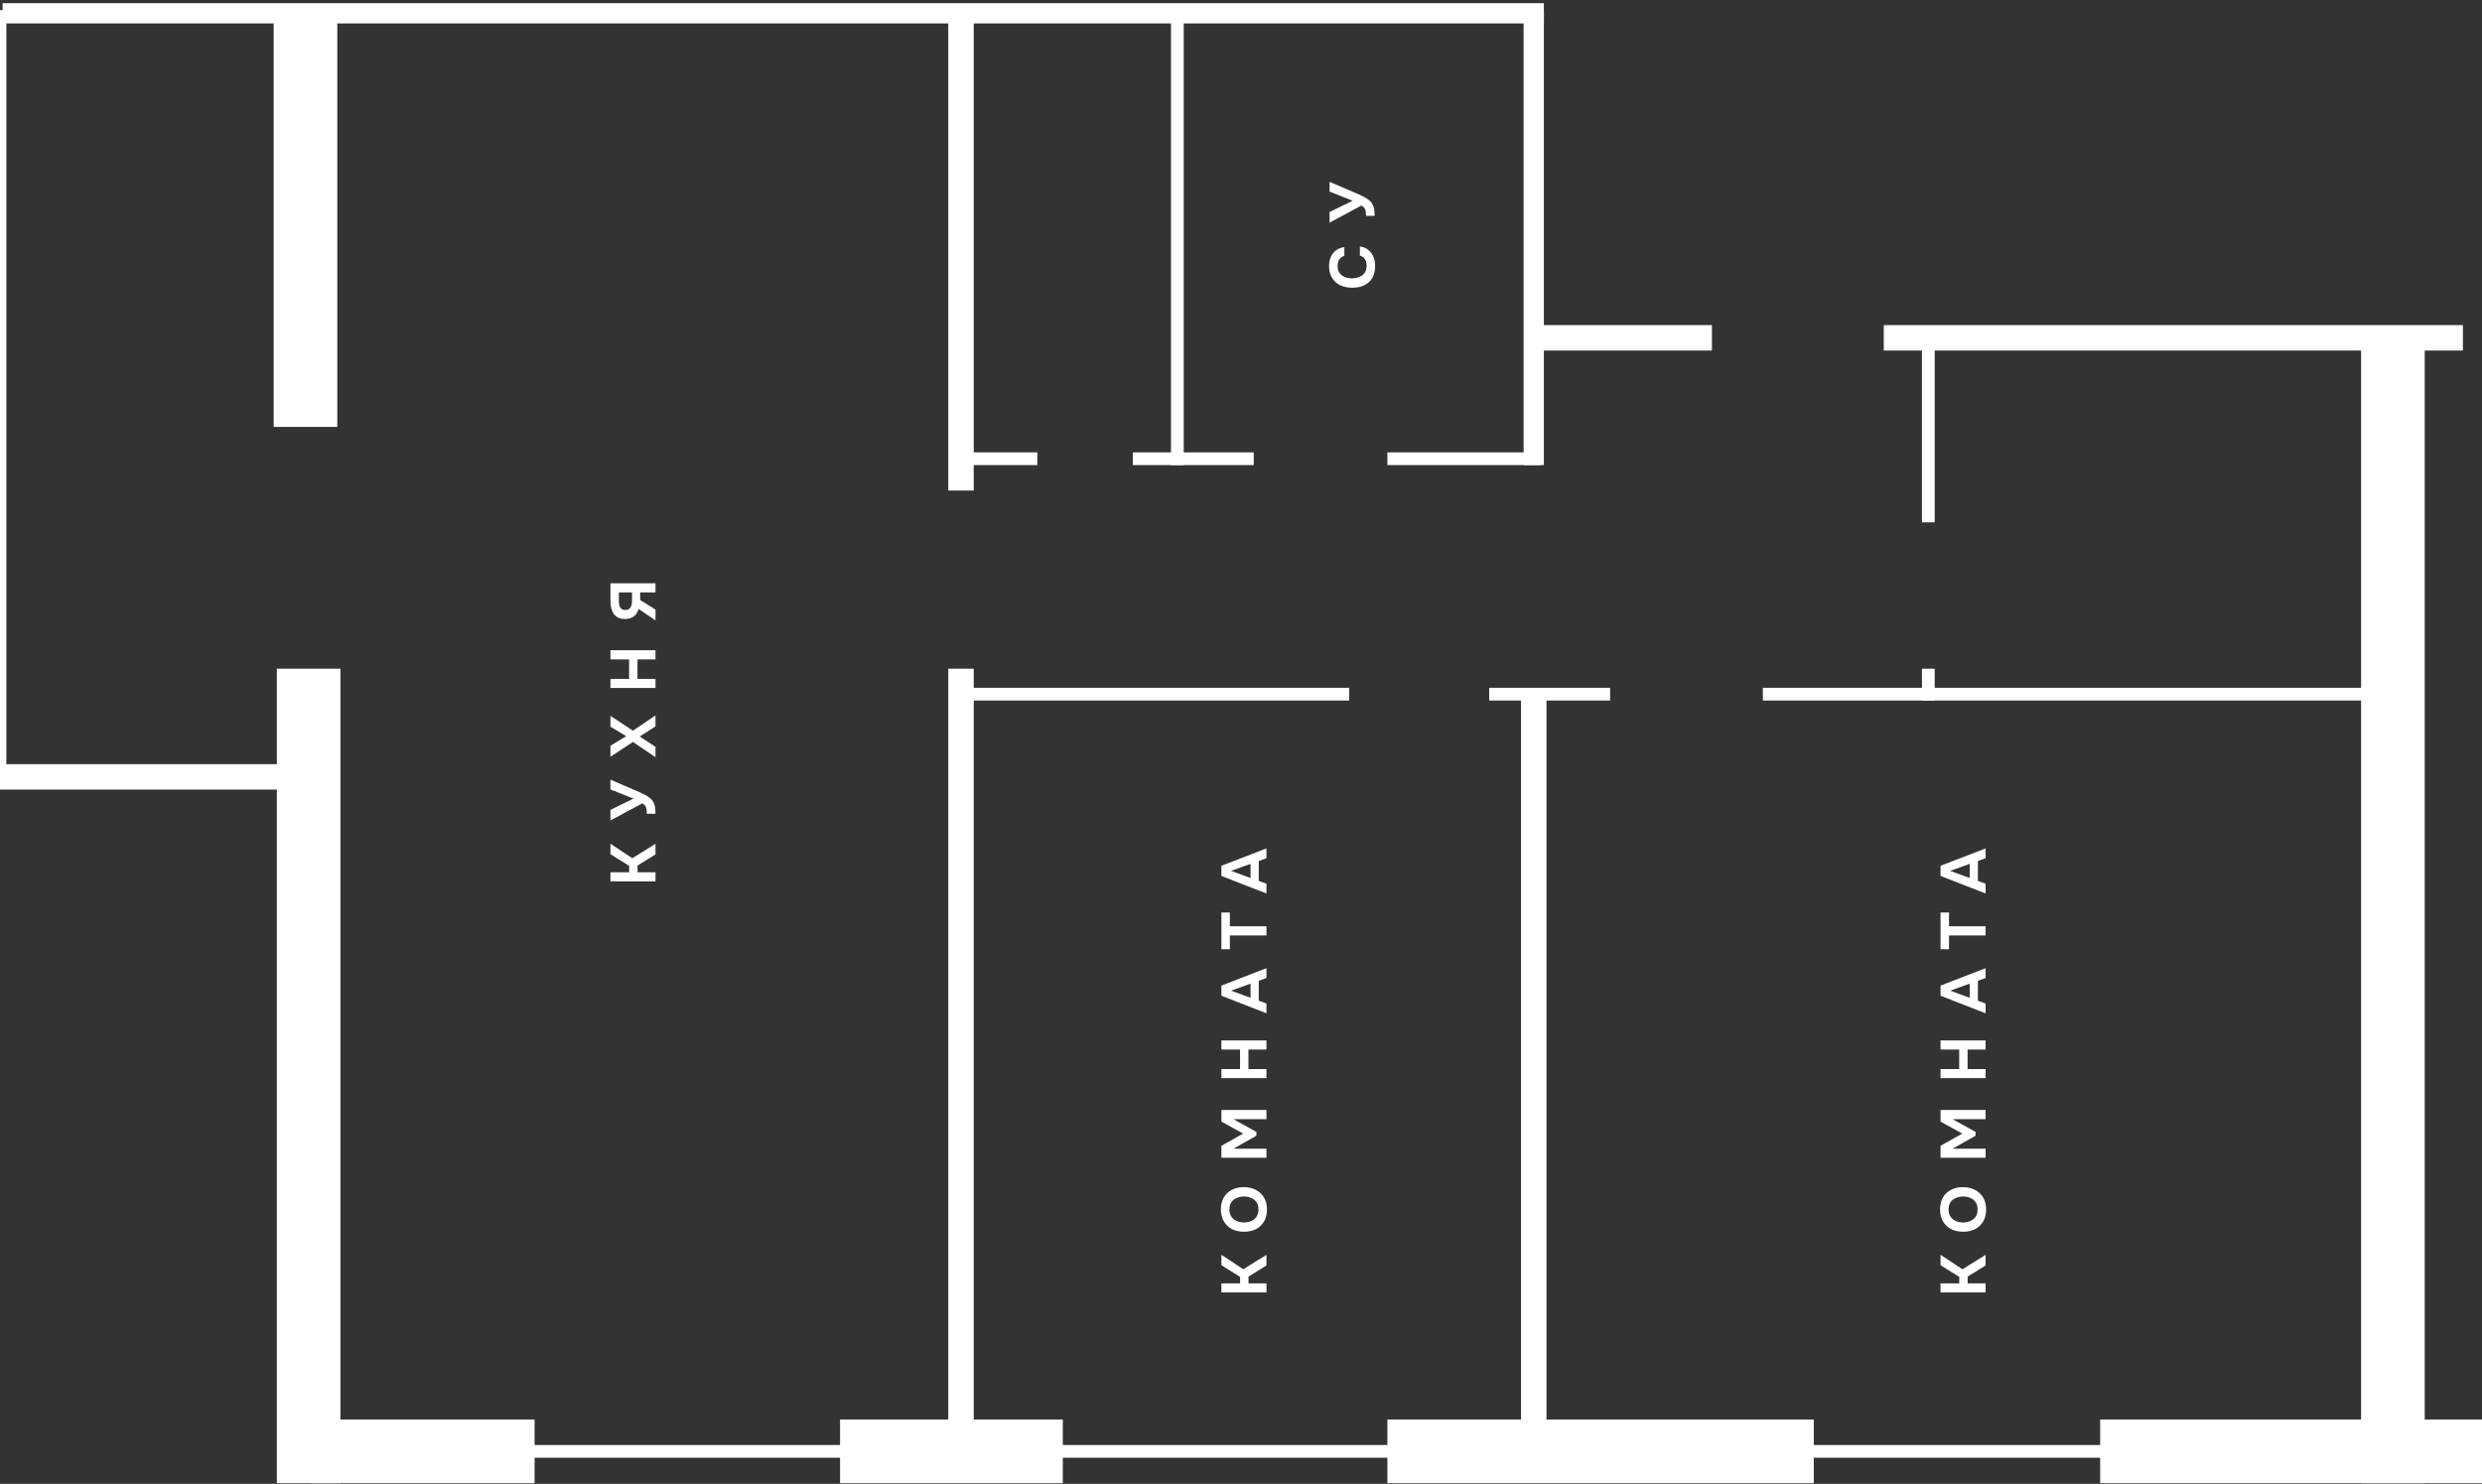
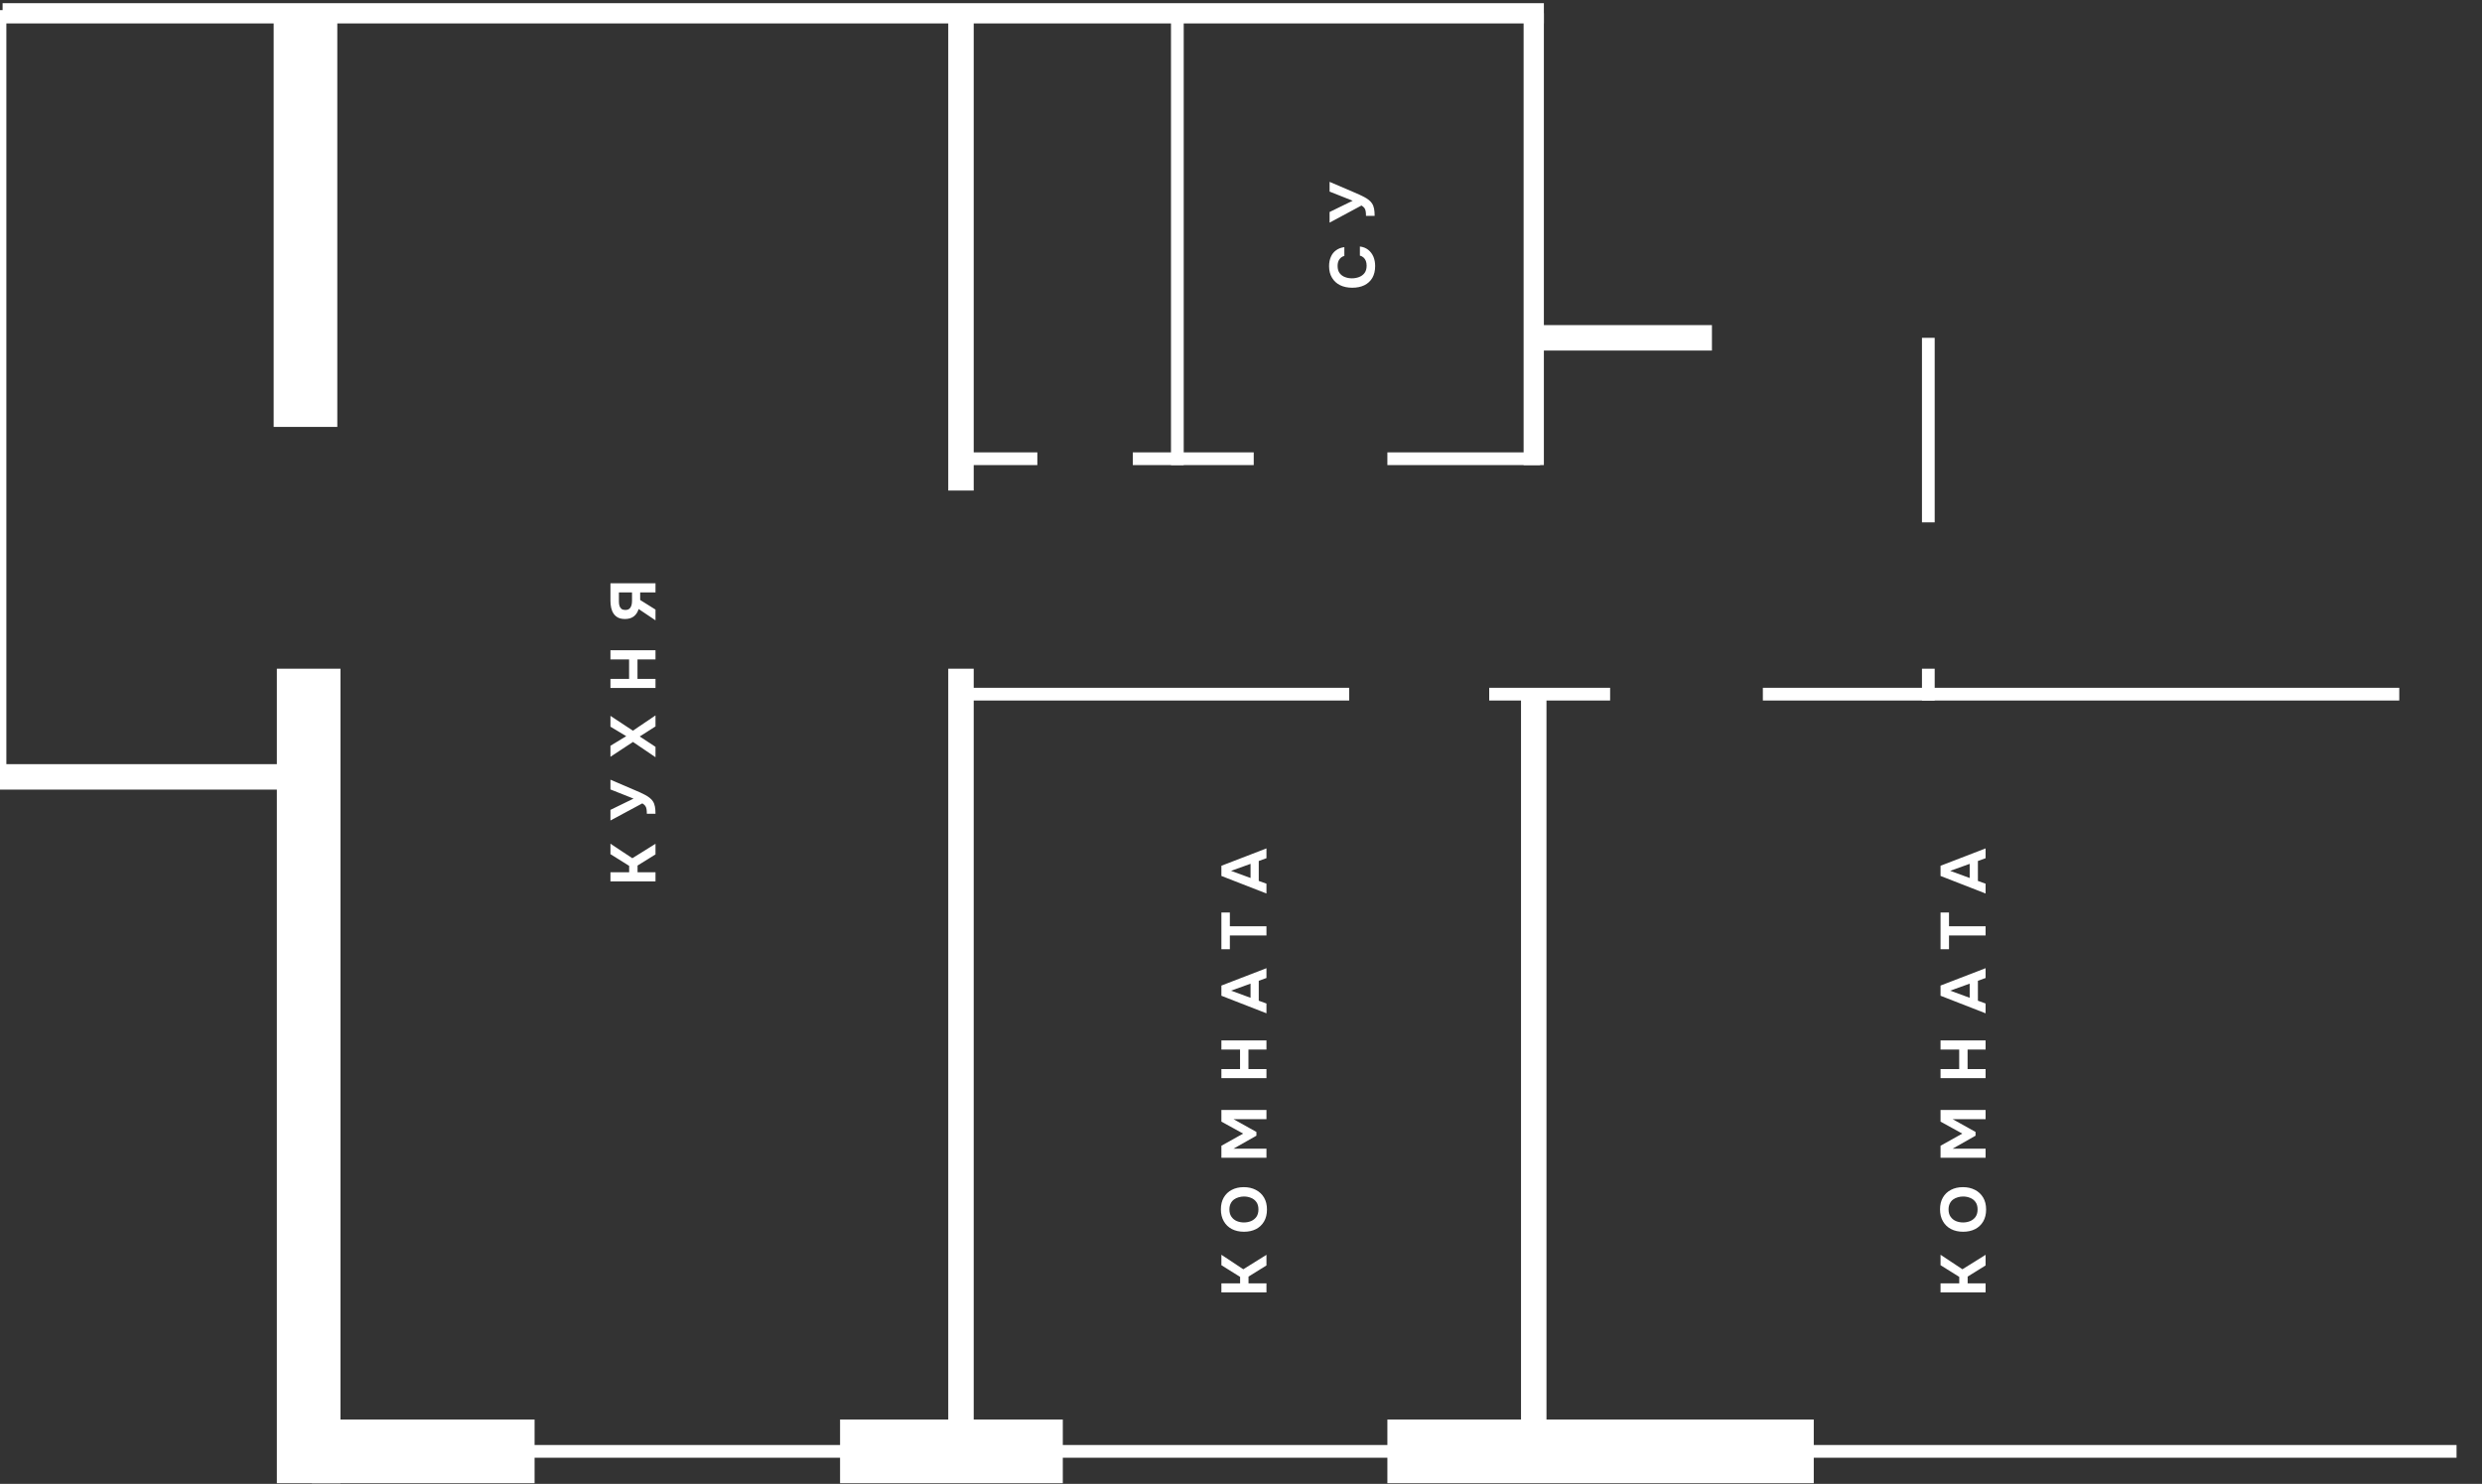
<svg xmlns="http://www.w3.org/2000/svg" width="490" height="293" viewBox="0 0 490 293" fill="none">
  <rect x="0" y="0" width="490" height="293" fill="#333333" stroke="none" />
  <path d="M129.41 174.032H120.515V172.235H124.208V170.966L120.515 168.654V166.594L124.837 169.458L129.41 166.606V168.704L125.867 170.903V172.235H129.41V174.032ZM129.41 160.677H127.701C127.701 160.309 127.68 160.004 127.638 159.76C127.597 159.509 127.513 159.295 127.387 159.119C127.253 158.943 127.061 158.78 126.809 158.629L120.515 162.009V159.911L125.075 157.687L120.515 155.878V153.955L125.415 156.054C125.725 156.188 126.052 156.33 126.395 156.481C126.73 156.632 127.061 156.795 127.387 156.971C127.705 157.139 127.994 157.328 128.254 157.536C128.514 157.737 128.723 157.96 128.882 158.202C129.083 158.504 129.222 158.855 129.297 159.257C129.372 159.652 129.41 160.124 129.41 160.677ZM129.41 149.515L124.962 146.5L120.515 149.427V147.254L123.631 145.357L120.515 143.484V141.349L124.95 144.276L129.41 141.261V143.434L126.294 145.419L129.41 147.467V149.515ZM129.41 135.845H120.515V134.049H124.196V130.204H120.515V128.395H129.41V130.204H125.854V134.049H129.41V135.845ZM129.41 122.488L126.081 120.252C125.888 120.88 125.569 121.366 125.126 121.709C124.673 122.053 124.095 122.224 123.392 122.224C122.847 122.224 122.391 122.132 122.022 121.948C121.654 121.755 121.361 121.496 121.143 121.169C120.917 120.842 120.758 120.465 120.665 120.038C120.565 119.603 120.515 119.142 120.515 118.656V115.176H129.41V116.972H126.382V118.468L129.41 120.365V122.488ZM124.774 118.643V116.972H122.186V118.794C122.186 119.129 122.228 119.418 122.311 119.661C122.395 119.904 122.529 120.097 122.713 120.239C122.898 120.373 123.145 120.44 123.455 120.44C123.806 120.44 124.079 120.352 124.271 120.176C124.464 120 124.598 119.774 124.673 119.498C124.74 119.213 124.774 118.928 124.774 118.643Z" fill="white" style="fill:white;fill-opacity:1;" />
  <path d="M250.026 255.193H241.13V253.396H244.824V252.127L241.13 249.816V247.755L245.452 250.62L250.026 247.768V249.866L246.483 252.065V253.396H250.026V255.193ZM250.126 238.827C250.126 239.739 249.934 240.527 249.548 241.189C249.163 241.843 248.631 242.345 247.953 242.697C247.265 243.04 246.479 243.212 245.591 243.212C244.686 243.212 243.891 243.036 243.203 242.684C242.516 242.324 241.985 241.812 241.608 241.151C241.222 240.489 241.03 239.702 241.03 238.789C241.03 237.885 241.218 237.106 241.595 236.453C241.972 235.799 242.5 235.297 243.178 234.945C243.857 234.584 244.648 234.405 245.553 234.405C246.441 234.405 247.233 234.584 247.927 234.945C248.615 235.297 249.155 235.803 249.548 236.465C249.934 237.118 250.126 237.905 250.126 238.827ZM248.443 238.802C248.443 238.199 248.304 237.709 248.028 237.332C247.752 236.955 247.396 236.682 246.96 236.515C246.524 236.339 246.068 236.252 245.591 236.252C245.239 236.252 244.891 236.302 244.548 236.402C244.205 236.494 243.894 236.641 243.618 236.842C243.342 237.043 243.124 237.307 242.965 237.634C242.798 237.96 242.713 238.353 242.713 238.815C242.713 239.409 242.852 239.895 243.128 240.272C243.396 240.649 243.747 240.929 244.183 241.114C244.619 241.29 245.084 241.378 245.578 241.378C246.072 241.378 246.537 241.29 246.973 241.114C247.409 240.929 247.764 240.649 248.041 240.272C248.308 239.886 248.443 239.396 248.443 238.802ZM250.026 228.606H241.13V226.232L245.427 223.832L241.13 221.47V219.171H250.026V220.98H243.517L248.041 223.505V224.246L243.517 226.81H250.026V228.606ZM250.026 212.885H241.13V211.088H244.812V207.243H241.13V205.434H250.026V207.243H246.47V211.088H250.026V212.885ZM250.026 200.079L241.13 196.612V194.601L250.026 191.171V193.106L248.505 193.659V197.592L250.026 198.145V200.079ZM246.885 197.014V194.225L243.04 195.607L246.885 197.014ZM250.026 184.709H242.801V187.422H241.13V180.173H242.801V182.899H250.026V184.709ZM250.026 176.426L241.13 172.959V170.948L250.026 167.518V169.453L248.505 170.006V173.939L250.026 174.491V176.426ZM246.885 173.361V170.571L243.04 171.953L246.885 173.361Z" fill="white" style="fill:white;fill-opacity:1;" />
  <path d="M271.485 52.531C271.485 53.444 271.3 54.222 270.932 54.867C270.555 55.504 270.028 55.99 269.349 56.325C268.671 56.652 267.879 56.815 266.975 56.815C266.054 56.815 265.25 56.647 264.562 56.312C263.875 55.969 263.344 55.479 262.967 54.842C262.581 54.206 262.389 53.439 262.389 52.543C262.389 51.865 262.506 51.257 262.74 50.721C262.967 50.185 263.306 49.754 263.758 49.427C264.202 49.092 264.751 48.883 265.404 48.799V50.533C264.993 50.642 264.672 50.864 264.437 51.199C264.194 51.526 264.072 51.961 264.072 52.505C264.072 53.108 264.21 53.59 264.487 53.95C264.754 54.302 265.106 54.558 265.542 54.717C265.969 54.876 266.422 54.956 266.899 54.956C267.393 54.956 267.863 54.872 268.306 54.704C268.75 54.537 269.11 54.273 269.387 53.913C269.663 53.544 269.802 53.062 269.802 52.468C269.802 52.116 269.751 51.802 269.651 51.526C269.541 51.249 269.387 51.023 269.186 50.847C268.985 50.663 268.746 50.537 268.47 50.47V48.673C269.114 48.749 269.663 48.967 270.116 49.327C270.568 49.687 270.911 50.143 271.146 50.696C271.372 51.249 271.485 51.86 271.485 52.531ZM271.385 42.628H269.676C269.676 42.259 269.654 41.953 269.613 41.71C269.572 41.459 269.487 41.245 269.362 41.07C269.227 40.894 269.035 40.73 268.784 40.58L262.489 43.959V41.861L267.05 39.637L262.489 37.828V35.906L267.389 38.004C267.7 38.138 268.026 38.28 268.369 38.431C268.705 38.582 269.035 38.745 269.362 38.921C269.68 39.089 269.969 39.277 270.229 39.486C270.489 39.688 270.697 39.91 270.857 40.152C271.058 40.454 271.196 40.806 271.272 41.208C271.347 41.602 271.385 42.075 271.385 42.628Z" fill="white" style="fill:white;fill-opacity:1;" />
  <path d="M392 255.193H383.104V253.396H386.798V252.127L383.104 249.816V247.755L387.426 250.62L392 247.768V249.866L388.457 252.065V253.396H392V255.193ZM392.1 238.827C392.1 239.739 391.908 240.527 391.522 241.189C391.137 241.843 390.605 242.345 389.927 242.697C389.239 243.04 388.453 243.212 387.565 243.212C386.66 243.212 385.865 243.036 385.178 242.684C384.49 242.324 383.959 241.812 383.582 241.151C383.196 240.489 383.004 239.702 383.004 238.789C383.004 237.885 383.192 237.106 383.569 236.453C383.946 235.799 384.474 235.297 385.152 234.945C385.831 234.584 386.622 234.405 387.527 234.405C388.415 234.405 389.207 234.584 389.902 234.945C390.589 235.297 391.129 235.803 391.522 236.465C391.908 237.118 392.1 237.905 392.1 238.827ZM390.417 238.802C390.417 238.199 390.279 237.709 390.002 237.332C389.726 236.955 389.37 236.682 388.934 236.515C388.498 236.339 388.042 236.252 387.565 236.252C387.213 236.252 386.865 236.302 386.522 236.402C386.179 236.494 385.869 236.641 385.592 236.842C385.316 237.043 385.098 237.307 384.939 237.634C384.772 237.96 384.687 238.353 384.687 238.815C384.687 239.409 384.826 239.895 385.102 240.272C385.37 240.649 385.722 240.929 386.158 241.114C386.593 241.29 387.058 241.378 387.552 241.378C388.046 241.378 388.511 241.29 388.947 241.114C389.383 240.929 389.738 240.649 390.015 240.272C390.282 239.886 390.417 239.396 390.417 238.802ZM392 228.606H383.104V226.232L387.401 223.832L383.104 221.47V219.171H392V220.98H385.492L390.015 223.505V224.246L385.492 226.81H392V228.606ZM392 212.885H383.104V211.088H386.786V207.243H383.104V205.434H392V207.243H388.444V211.088H392V212.885ZM392 200.079L383.104 196.612V194.601L392 191.171V193.106L390.48 193.659V197.592L392 198.145V200.079ZM388.859 197.014V194.225L385.014 195.607L388.859 197.014ZM392 184.709H384.775V187.422H383.104V180.173H384.775V182.899H392V184.709ZM392 176.426L383.104 172.959V170.948L392 167.518V169.453L390.48 170.006V173.939L392 174.491V176.426ZM388.859 173.361V170.571L385.014 171.953L388.859 173.361Z" fill="white" style="fill:white;fill-opacity:1;" />
  <path d="M54.654 286.577V292.859H67.218V286.577H54.654ZM67.218 286.577V132.039H54.654V286.577H67.218Z" fill="white" style="fill:white;fill-opacity:1;" />
  <path d="M187.205 286.577V289.09H192.231V286.577H187.205ZM192.231 286.577V132.039H187.205V286.577H192.231Z" fill="white" style="fill:white;fill-opacity:1;" />
  <path d="M300.282 286.577V289.09H305.308V286.577H300.282ZM305.308 286.577V137.064H300.282V286.577H305.308Z" fill="white" style="fill:white;fill-opacity:1;" />
-   <path d="M466.128 286.577V292.859H478.693V286.577H466.128ZM478.693 286.577V66.705H466.128V286.577H478.693Z" fill="white" style="fill:white;fill-opacity:1;" />
  <path d="M187.205 94.346V96.859H192.231V94.346H187.205ZM192.231 94.346V2.628H187.205V94.346H192.231Z" fill="white" style="fill:white;fill-opacity:1;" />
  <path d="M231.179 90.577V91.833H233.692V90.577H231.179ZM233.692 90.577V2.628H231.179V90.577H233.692Z" fill="white" style="fill:white;fill-opacity:1;" />
  <path d="M302.795 91.833V2.628" stroke="white" style="stroke:white;stroke-opacity:1;" stroke-width="4" />
  <path d="M379.436 101.885V103.141H381.949V101.885H379.436ZM381.949 101.885V66.705H379.436V101.885H381.949Z" fill="white" style="fill:white;fill-opacity:1;" />
  <path d="M379.436 137.064V138.321H381.949V137.064H379.436ZM381.949 137.064V132.039H379.436V137.064H381.949Z" fill="white" style="fill:white;fill-opacity:1;" />
  <path d="M54.026 78.013V84.295H66.59V78.013H54.026ZM66.59 78.013V2.628H54.026V78.013H66.59Z" fill="white" style="fill:white;fill-opacity:1;" />
  <path d="M0 152.769V153.397H1.256V152.769H0ZM1.256 152.769V2H0V152.769H1.256Z" fill="white" style="fill:white;fill-opacity:1;" />
  <path d="M99.256 292.859H105.538V280.295H99.256V292.859ZM61.564 292.859H99.256V280.295H61.564V292.859Z" fill="white" style="fill:white;fill-opacity:1;" />
  <path d="M483.718 287.833H484.974V285.321H483.718V287.833ZM61.564 287.833H483.718V285.321H61.564V287.833Z" fill="white" style="fill:white;fill-opacity:1;" />
  <path d="M60.308 155.91H62.821V150.885H60.308V155.91ZM0 155.91H60.308V150.885H0V155.91Z" fill="white" style="fill:white;fill-opacity:1;" />
  <path d="M2.513 2.628L302.795 2.628" stroke="white" style="stroke:white;stroke-opacity:1;" stroke-width="4" stroke-linecap="square" />
  <path d="M302.795 91.833H304.051V89.321H302.795V91.833ZM273.897 91.833H302.795V89.321H273.897V91.833Z" fill="white" style="fill:white;fill-opacity:1;" />
  <path d="M246.256 91.833H247.513V89.321H246.256V91.833ZM223.641 91.833H246.256V89.321H223.641V91.833Z" fill="white" style="fill:white;fill-opacity:1;" />
  <path d="M265.102 138.32H266.359V135.808H265.102V138.32ZM189.718 138.32H265.102V135.808H189.718V138.32Z" fill="white" style="fill:white;fill-opacity:1;" />
  <path d="M316.615 138.32H317.872V135.808H316.615V138.32ZM294 138.32H316.615V135.808H294V138.32Z" fill="white" style="fill:white;fill-opacity:1;" />
  <path d="M335.462 69.218H337.974V64.192H335.462V69.218ZM302.795 69.218H335.462V64.192H302.795V69.218Z" fill="white" style="fill:white;fill-opacity:1;" />
  <path d="M203.538 91.833H204.795V89.321H203.538V91.833ZM189.718 91.833H203.538V89.321H189.718V91.833Z" fill="white" style="fill:white;fill-opacity:1;" />
  <path d="M203.538 292.859H209.821V280.295H203.538V292.859ZM165.846 292.859H203.538V280.295H165.846V292.859Z" fill="white" style="fill:white;fill-opacity:1;" />
  <path d="M351.795 292.859H358.077V280.295H351.795V292.859ZM273.897 292.859H351.795V280.295H273.897V292.859Z" fill="white" style="fill:white;fill-opacity:1;" />
-   <path d="M483.718 292.859H490V280.295H483.718V292.859ZM414.615 292.859H483.718V280.295H414.615V292.859Z" fill="white" style="fill:white;fill-opacity:1;" />
-   <path d="M483.718 69.218H486.231V64.192H483.718V69.218ZM371.897 69.218H483.718V64.192H371.897V69.218Z" fill="white" style="fill:white;fill-opacity:1;" />
  <path d="M472.41 138.32H473.667V135.808H472.41V138.32ZM348.026 138.32H472.41V135.808H348.026V138.32Z" fill="white" style="fill:white;fill-opacity:1;" />
</svg>